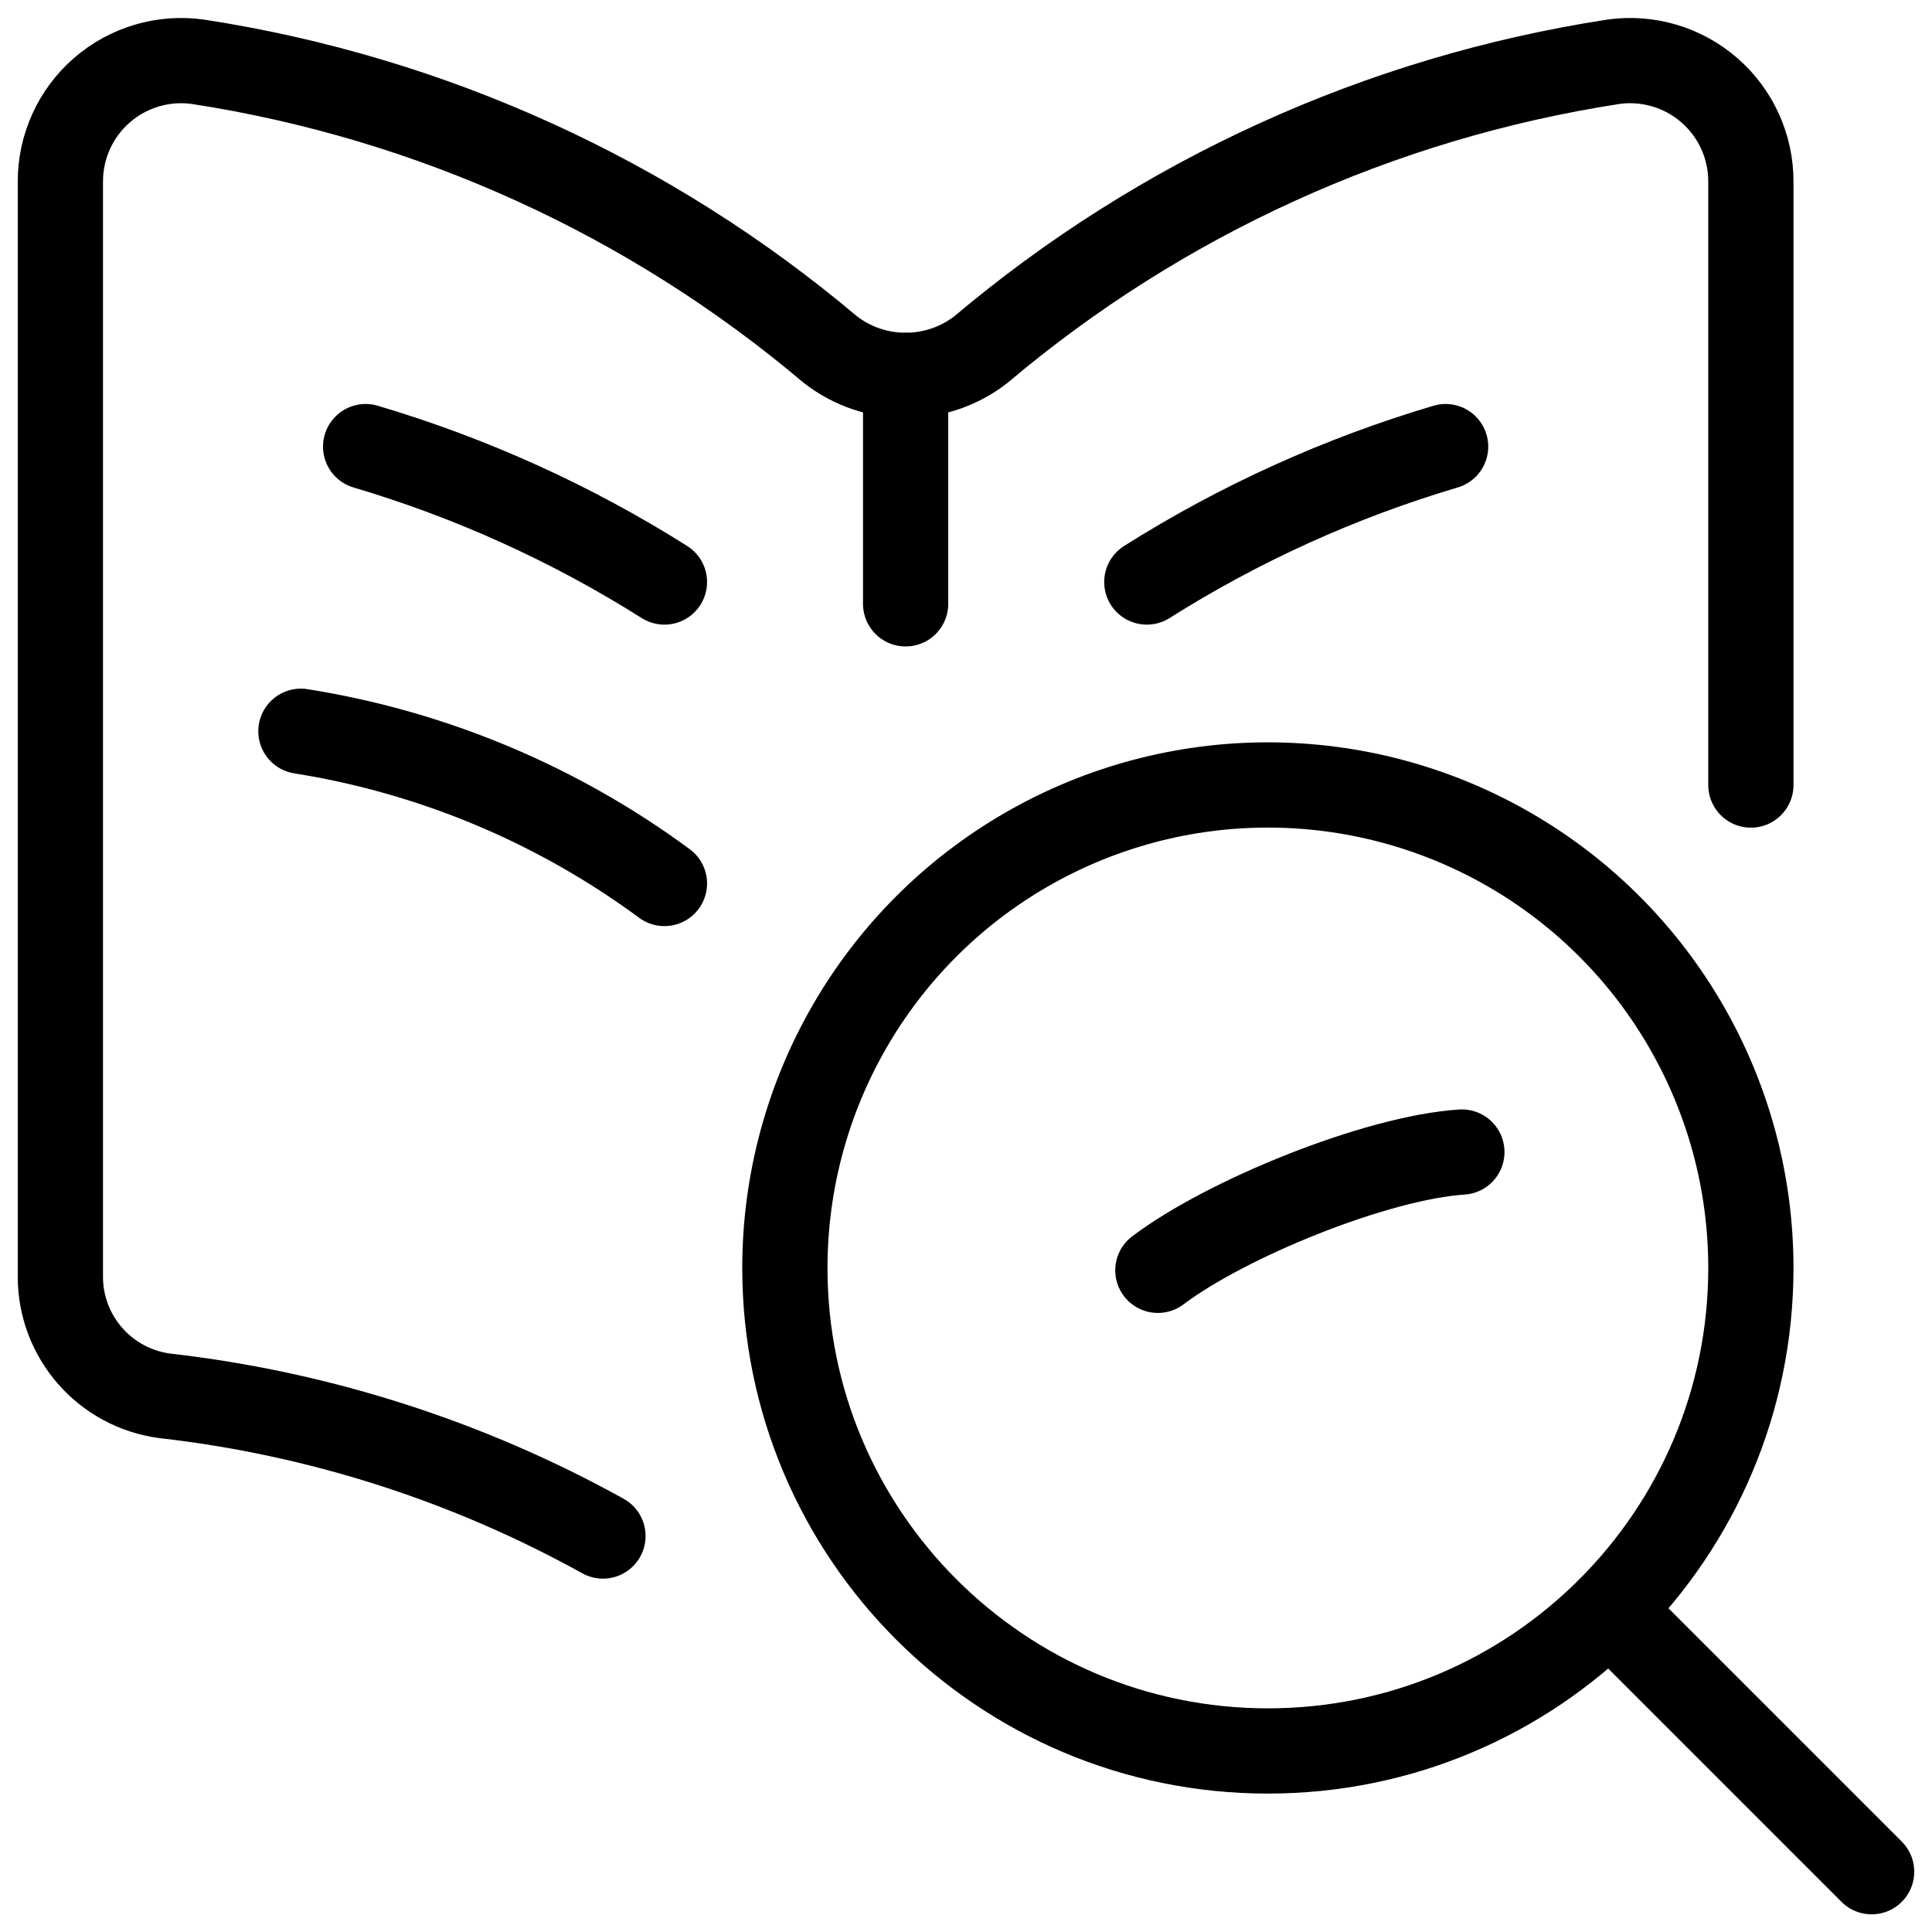
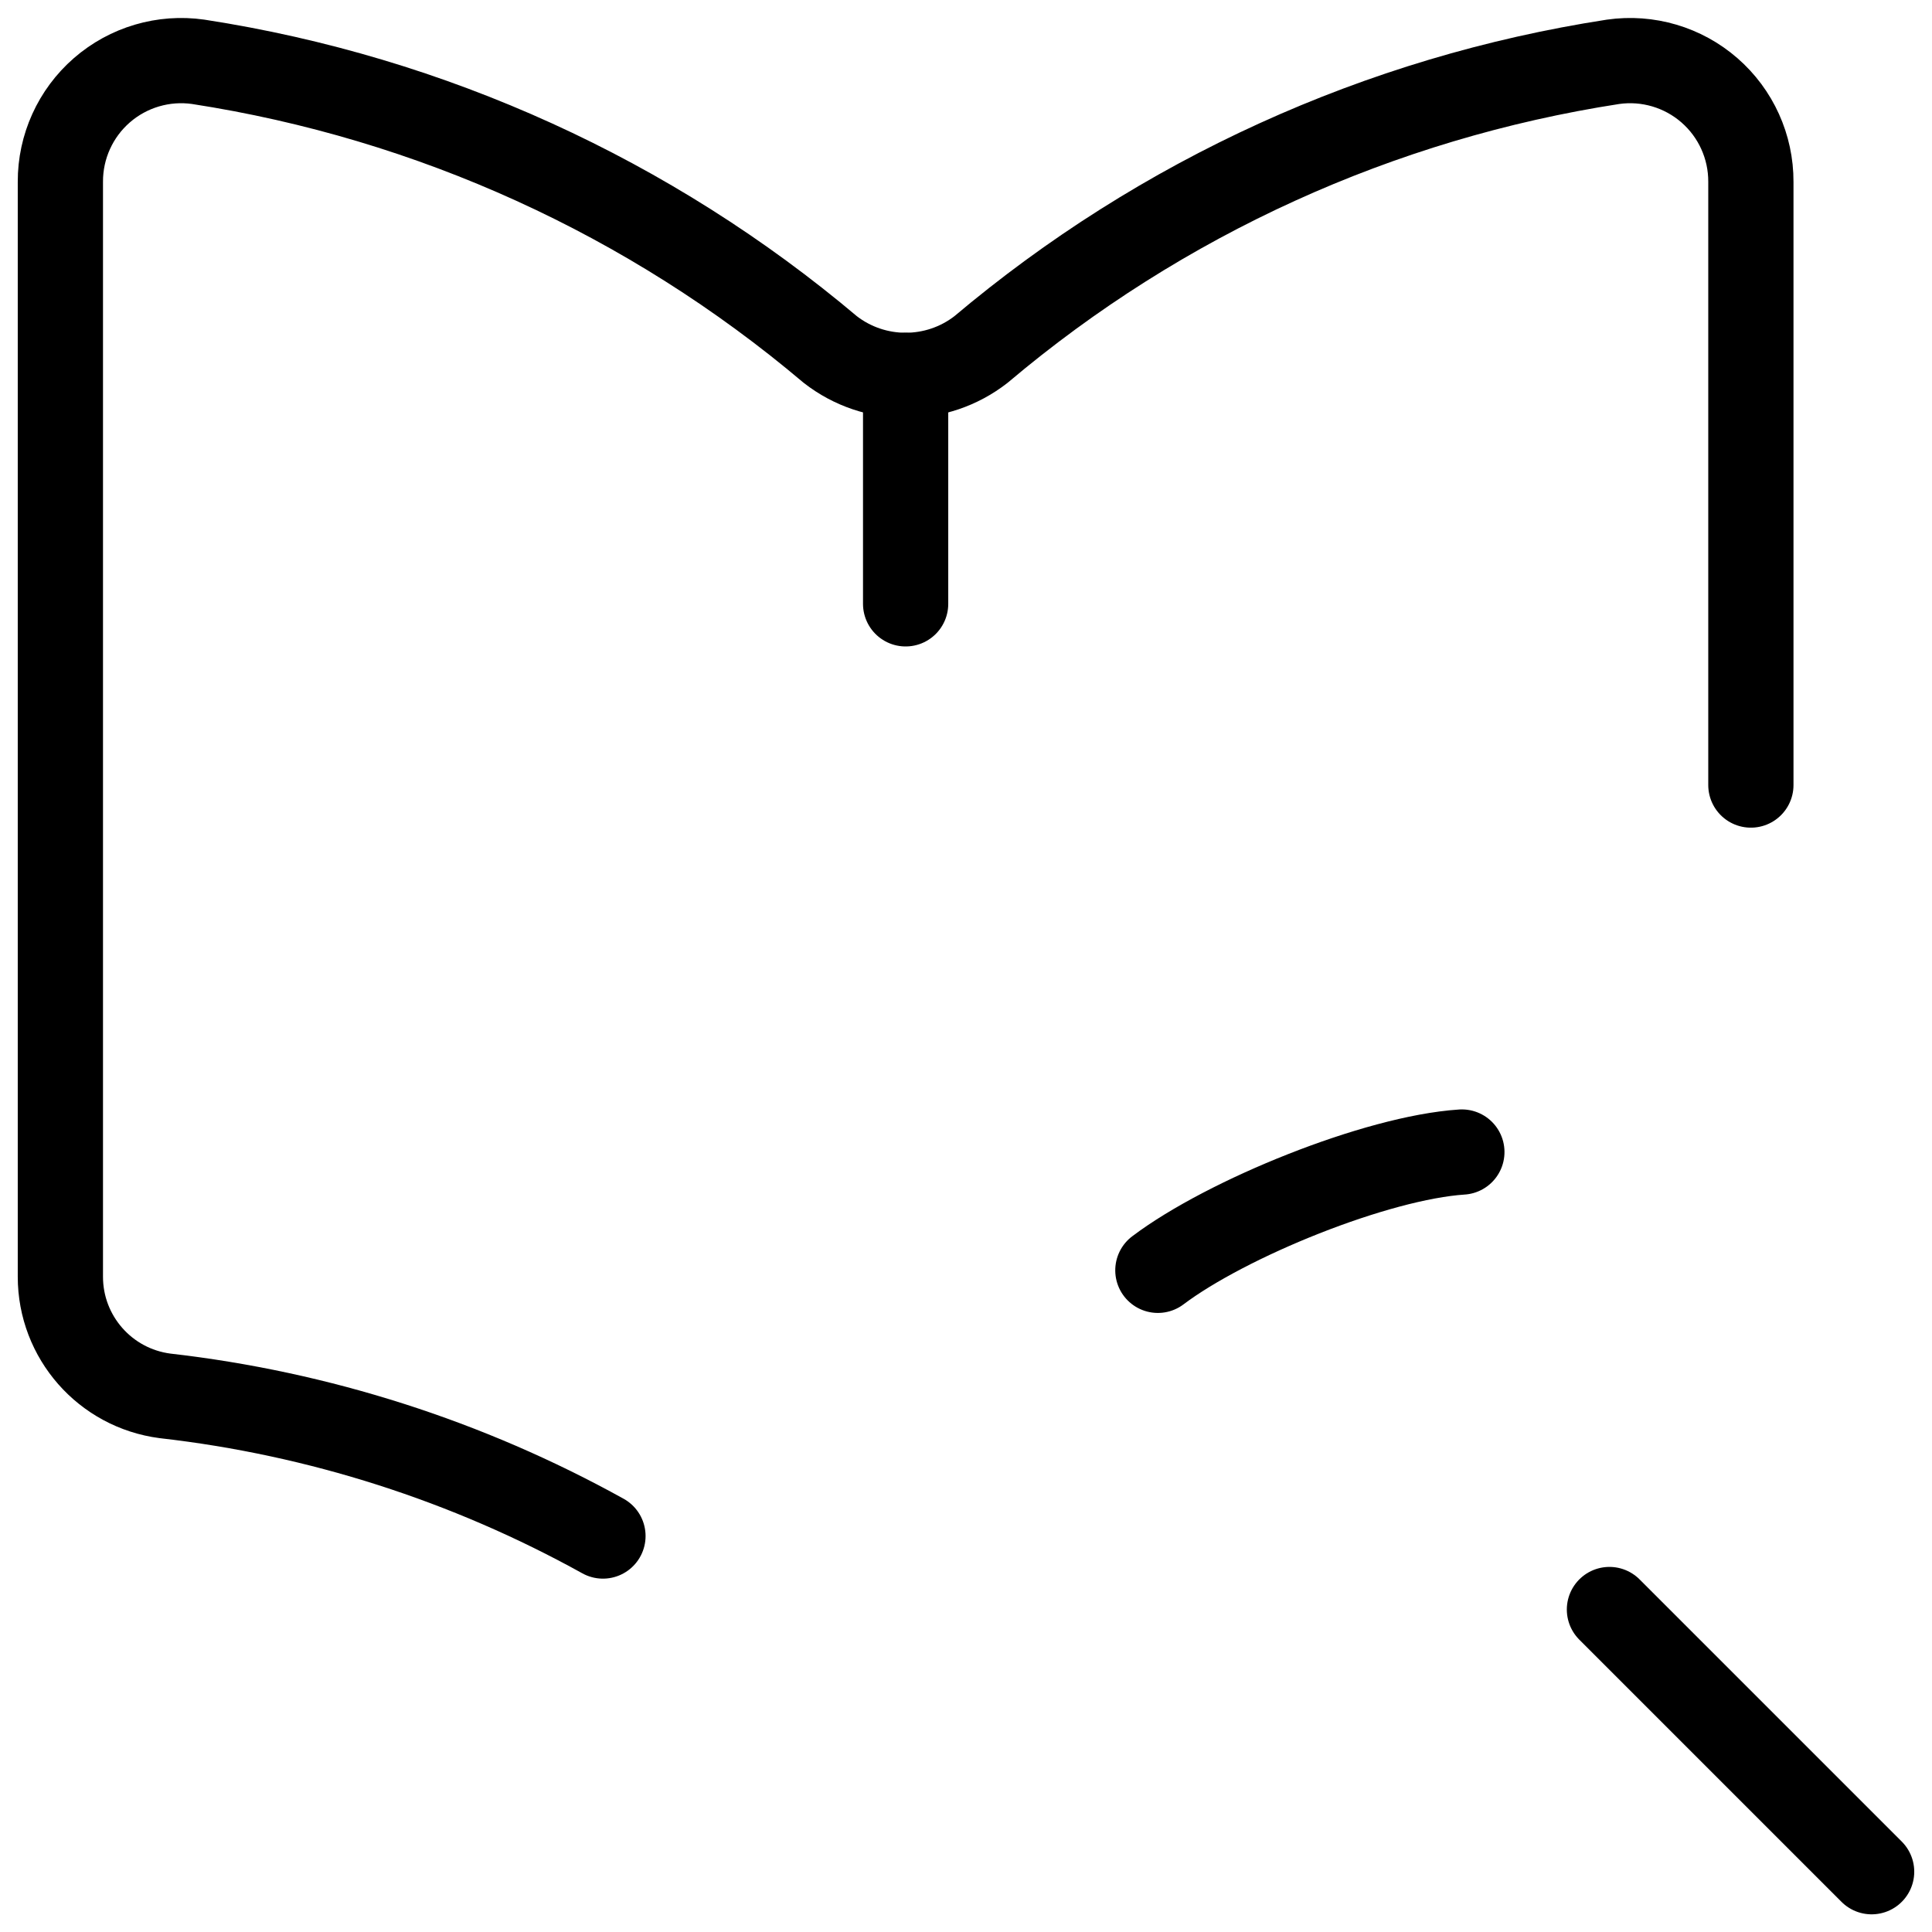
<svg xmlns="http://www.w3.org/2000/svg" width="68px" height="68px" viewBox="0 0 68 68" version="1.1">
  <title>خدمات إستعلامية</title>
  <g id="Services-icons" stroke="none" stroke-width="1" fill="none" fill-rule="evenodd" stroke-linecap="round">
    <g id="Artboard" transform="translate(-840, -326)" stroke="#000000" stroke-width="3">
      <g id="خدمات-إستعلامية" transform="translate(842, 328)">
        <g id="streamline-icon-read-search@24x24" stroke-linejoin="round">
          <path d="M59.625,25.631 L59.625,4.401 C59.63,3.165 59.097,1.988 58.165,1.177 C57.233,0.366 55.995,0.001 54.772,0.176 C46.567,1.442 38.87,4.946 32.527,10.302 C30.967,11.515 28.783,11.515 27.223,10.302 C20.881,4.945 13.184,1.441 4.979,0.176 C3.755,0.001 2.517,0.366 1.585,1.177 C0.653,1.988 0.12,3.165 0.125,4.401 L0.125,42.934 C0.123,45.06 1.7,46.856 3.808,47.13 C9.22,47.746 14.458,49.423 19.222,52.063" id="Path" />
          <line x1="29.875" y1="11.212" x2="29.875" y2="19.253" id="Path" />
-           <path d="M21.386,18.485 C18.116,16.421 14.577,14.818 10.869,13.719" id="Path" />
-           <path d="M21.386,29.096 C17.612,26.312 13.223,24.474 8.591,23.738" id="Path" />
-           <path d="M38.364,18.485 C41.634,16.421 45.173,14.818 48.881,13.719" id="Path" />
-           <path d="M25.625,42.628 C25.625,52.017 33.236,59.628 42.625,59.628 C52.014,59.628 59.625,52.017 59.625,42.628 C59.625,36.554 56.385,30.942 51.125,27.905 C45.865,24.869 39.385,24.869 34.125,27.905 C28.865,30.942 25.625,36.554 25.625,42.628 Z" id="Path" />
          <line x1="63.875" y1="63.878" x2="54.647" y2="54.65" id="Path" />
        </g>
        <path d="M39,43.259 C41.224,41.184 46.238,38.51 49.206,38" id="Path-7" transform="translate(44.103, 40.63) rotate(6) translate(-44.103, -40.63) " />
      </g>
    </g>
  </g>
</svg>